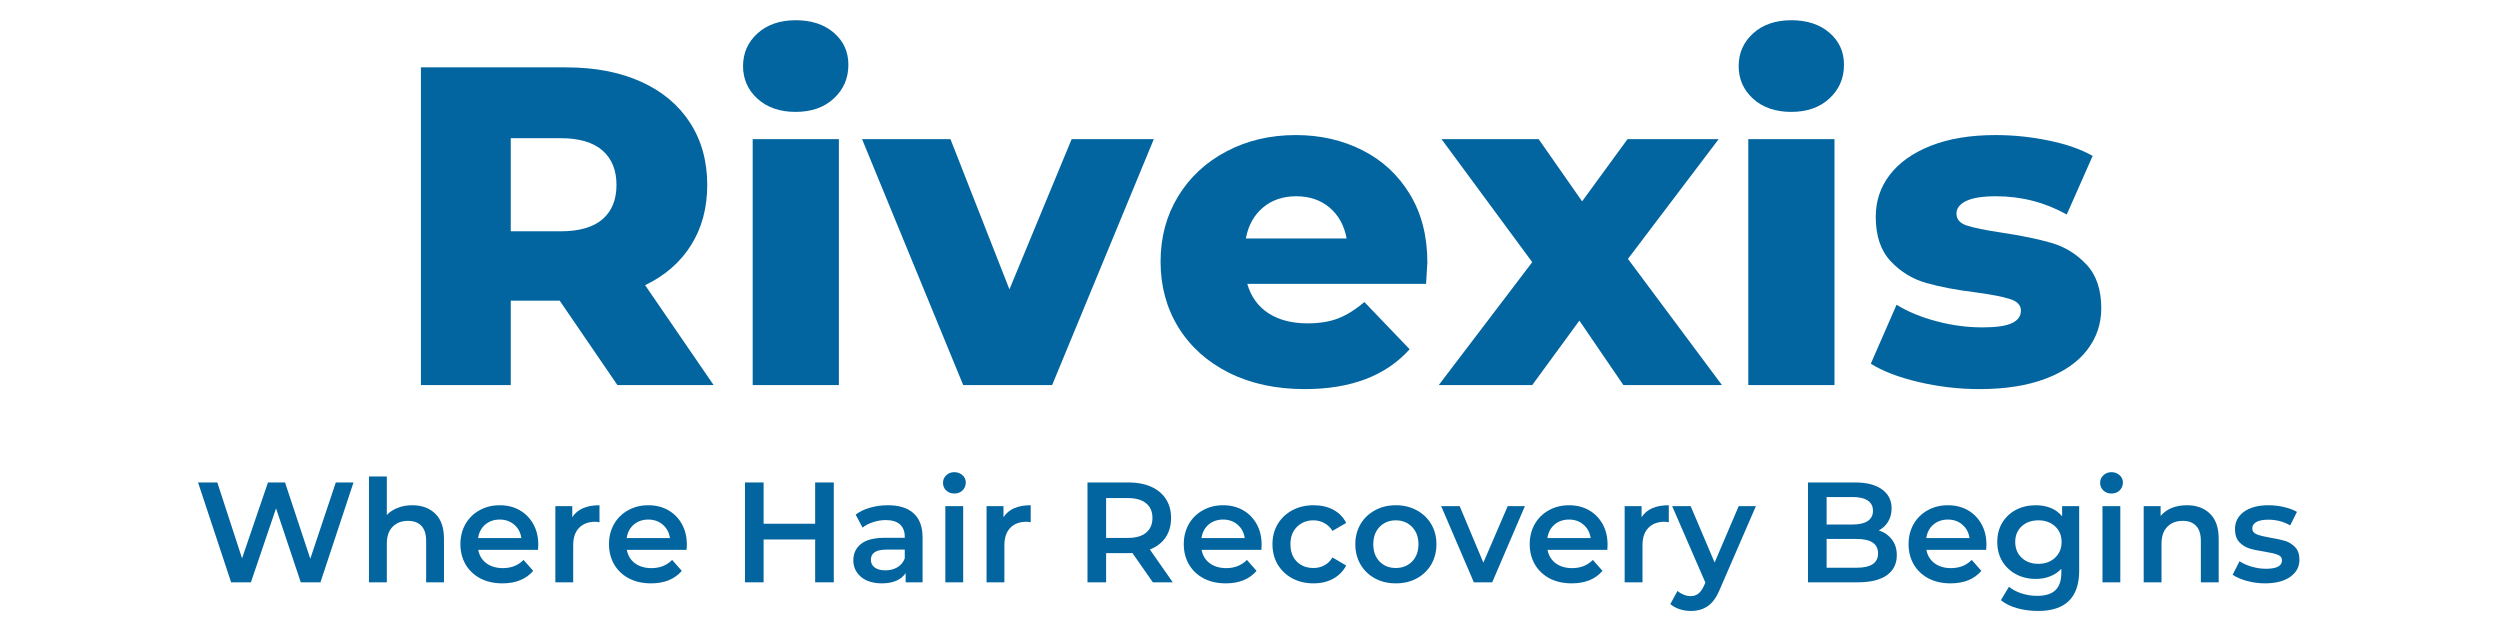
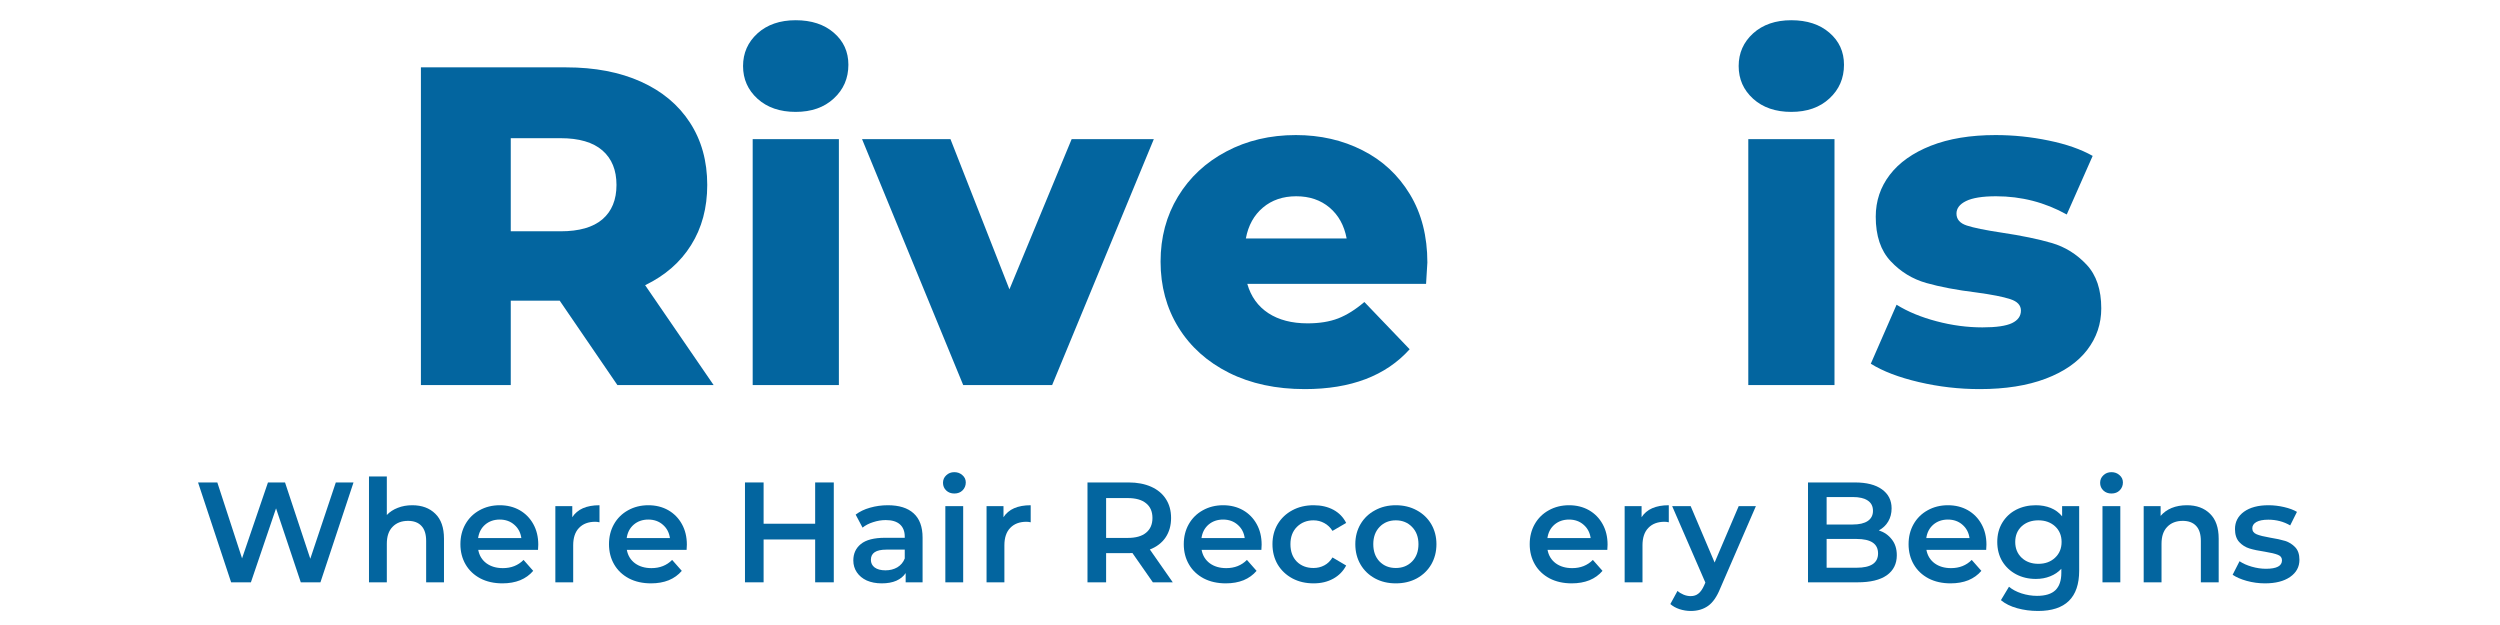
<svg xmlns="http://www.w3.org/2000/svg" version="1.0" preserveAspectRatio="xMidYMid meet" height="100" viewBox="0 0 300 75" zoomAndPan="magnify" width="400">
  <defs>
    <g />
    <clipPath id="66fcb3207b">
      <rect height="60" y="0" width="208" x="0" />
    </clipPath>
    <clipPath id="5f529e36cc">
      <path clip-rule="nonzero" d="M 0.281 57 L 20 57 L 20 70 L 0.281 70 Z M 0.281 57" />
    </clipPath>
    <clipPath id="6c873e991b">
      <rect height="75" y="0" width="255" x="0" />
    </clipPath>
  </defs>
  <rect fill-opacity="1" height="90" y="-7.5" fill="#ffffff" width="360" x="-30" />
  <rect fill-opacity="1" height="90" y="-7.5" fill="#ffffff" width="360" x="-30" />
  <g transform="matrix(1, 0, 0, 1, 23, -0)">
    <g clip-path="url(#6c873e991b)">
      <g transform="matrix(1, 0, 0, 1, 23, -0)">
        <g clip-path="url(#66fcb3207b)">
          <g fill-opacity="1" fill="#03659f">
            <g transform="translate(0.697, 46.208)">
              <g>
                <path d="M 20.469 -10.125 L 14.594 -10.125 L 14.594 0 L 3.812 0 L 3.812 -38.125 L 21.234 -38.125 C 24.68 -38.125 27.676 -37.551 30.219 -36.406 C 32.758 -35.258 34.719 -33.625 36.094 -31.5 C 37.477 -29.375 38.172 -26.879 38.172 -24.016 C 38.172 -21.254 37.523 -18.848 36.234 -16.797 C 34.953 -14.742 33.113 -13.141 30.719 -11.984 L 38.938 0 L 27.391 0 Z M 27.281 -24.016 C 27.281 -25.797 26.719 -27.176 25.594 -28.156 C 24.469 -29.133 22.797 -29.625 20.578 -29.625 L 14.594 -29.625 L 14.594 -18.453 L 20.578 -18.453 C 22.797 -18.453 24.469 -18.93 25.594 -19.891 C 26.719 -20.859 27.281 -22.234 27.281 -24.016 Z M 27.281 -24.016" />
              </g>
            </g>
          </g>
          <g fill-opacity="1" fill="#03659f">
            <g transform="translate(40.994, 46.208)">
              <g>
                <path d="M 3.328 -29.516 L 13.672 -29.516 L 13.672 0 L 3.328 0 Z M 8.484 -32.781 C 6.598 -32.781 5.07 -33.305 3.906 -34.359 C 2.75 -35.41 2.172 -36.719 2.172 -38.281 C 2.172 -39.844 2.75 -41.148 3.906 -42.203 C 5.07 -43.254 6.598 -43.781 8.484 -43.781 C 10.379 -43.781 11.906 -43.281 13.062 -42.281 C 14.227 -41.281 14.812 -40 14.812 -38.438 C 14.812 -36.812 14.227 -35.461 13.062 -34.391 C 11.906 -33.316 10.379 -32.781 8.484 -32.781 Z M 8.484 -32.781" />
              </g>
            </g>
          </g>
          <g fill-opacity="1" fill="#03659f">
            <g transform="translate(58.038, 46.208)">
              <g>
                <path d="M 34.422 -29.516 L 22.219 0 L 11.547 0 L -0.594 -29.516 L 10.016 -29.516 L 17.094 -11.484 L 24.562 -29.516 Z M 34.422 -29.516" />
              </g>
            </g>
          </g>
          <g fill-opacity="1" fill="#03659f">
            <g transform="translate(91.8, 46.208)">
              <g>
                <path d="M 33.484 -14.703 C 33.484 -14.629 33.43 -13.773 33.328 -12.141 L 11.875 -12.141 C 12.312 -10.617 13.156 -9.445 14.406 -8.625 C 15.656 -7.812 17.223 -7.406 19.109 -7.406 C 20.523 -7.406 21.75 -7.602 22.781 -8 C 23.82 -8.406 24.867 -9.062 25.922 -9.969 L 31.359 -4.297 C 28.492 -1.109 24.301 0.484 18.781 0.484 C 15.332 0.484 12.301 -0.164 9.688 -1.469 C 7.07 -2.781 5.047 -4.598 3.609 -6.922 C 2.18 -9.242 1.469 -11.875 1.469 -14.812 C 1.469 -17.719 2.164 -20.32 3.562 -22.625 C 4.957 -24.926 6.891 -26.727 9.359 -28.031 C 11.828 -29.344 14.609 -30 17.703 -30 C 20.641 -30 23.305 -29.391 25.703 -28.172 C 28.098 -26.961 29.992 -25.203 31.391 -22.891 C 32.785 -20.586 33.484 -17.859 33.484 -14.703 Z M 17.75 -22.656 C 16.156 -22.656 14.82 -22.203 13.75 -21.297 C 12.676 -20.391 11.992 -19.156 11.703 -17.594 L 23.797 -17.594 C 23.504 -19.156 22.82 -20.391 21.75 -21.297 C 20.676 -22.203 19.344 -22.656 17.75 -22.656 Z M 17.75 -22.656" />
              </g>
            </g>
          </g>
          <g fill-opacity="1" fill="#03659f">
            <g transform="translate(126.759, 46.208)">
              <g>
-                 <path d="M 22.047 0 L 16.766 -7.734 L 11.109 0 L -0.109 0 L 11.109 -14.75 L 0.219 -29.516 L 11.875 -29.516 L 17.094 -22.047 L 22.547 -29.516 L 33.484 -29.516 L 22.594 -15.141 L 33.875 0 Z M 22.047 0" />
-               </g>
+                 </g>
            </g>
          </g>
          <g fill-opacity="1" fill="#03659f">
            <g transform="translate(160.467, 46.208)">
              <g>
                <path d="M 3.328 -29.516 L 13.672 -29.516 L 13.672 0 L 3.328 0 Z M 8.484 -32.781 C 6.598 -32.781 5.07 -33.305 3.906 -34.359 C 2.75 -35.41 2.172 -36.719 2.172 -38.281 C 2.172 -39.844 2.75 -41.148 3.906 -42.203 C 5.07 -43.254 6.598 -43.781 8.484 -43.781 C 10.379 -43.781 11.906 -43.281 13.062 -42.281 C 14.227 -41.281 14.812 -40 14.812 -38.438 C 14.812 -36.812 14.227 -35.461 13.062 -34.391 C 11.906 -33.316 10.379 -32.781 8.484 -32.781 Z M 8.484 -32.781" />
              </g>
            </g>
          </g>
          <g fill-opacity="1" fill="#03659f">
            <g transform="translate(177.511, 46.208)">
              <g>
                <path d="M 14.047 0.484 C 11.578 0.484 9.145 0.203 6.75 -0.359 C 4.352 -0.922 2.43 -1.656 0.984 -2.562 L 4.078 -9.641 C 5.422 -8.805 7.02 -8.145 8.875 -7.656 C 10.727 -7.164 12.562 -6.922 14.375 -6.922 C 16.039 -6.922 17.227 -7.094 17.938 -7.438 C 18.645 -7.781 19 -8.281 19 -8.938 C 19 -9.582 18.57 -10.039 17.719 -10.312 C 16.863 -10.594 15.516 -10.859 13.672 -11.109 C 11.305 -11.398 9.297 -11.781 7.641 -12.25 C 5.992 -12.719 4.57 -13.586 3.375 -14.859 C 2.176 -16.129 1.578 -17.91 1.578 -20.203 C 1.578 -22.086 2.141 -23.766 3.266 -25.234 C 4.391 -26.703 6.031 -27.863 8.188 -28.719 C 10.352 -29.57 12.941 -30 15.953 -30 C 18.098 -30 20.223 -29.781 22.328 -29.344 C 24.43 -28.914 26.191 -28.301 27.609 -27.5 L 24.5 -20.469 C 21.883 -21.926 19.055 -22.656 16.016 -22.656 C 14.379 -22.656 13.176 -22.461 12.406 -22.078 C 11.645 -21.703 11.266 -21.203 11.266 -20.578 C 11.266 -19.891 11.68 -19.41 12.516 -19.141 C 13.359 -18.867 14.738 -18.586 16.656 -18.297 C 19.094 -17.93 21.109 -17.516 22.703 -17.047 C 24.305 -16.578 25.695 -15.711 26.875 -14.453 C 28.051 -13.203 28.641 -11.453 28.641 -9.203 C 28.641 -7.348 28.078 -5.688 26.953 -4.219 C 25.828 -2.75 24.164 -1.598 21.969 -0.766 C 19.77 0.066 17.129 0.484 14.047 0.484 Z M 14.047 0.484" />
              </g>
            </g>
          </g>
        </g>
      </g>
      <g clip-path="url(#5f529e36cc)">
        <g fill-opacity="1" fill="#03659f">
          <g transform="translate(0.297, 69.878)">
            <g>
              <path d="M 19.125 -11.984 L 15.156 0 L 12.797 0 L 9.828 -8.875 L 6.812 0 L 4.438 0 L 0.469 -11.984 L 2.781 -11.984 L 5.75 -2.875 L 8.859 -11.984 L 10.906 -11.984 L 13.938 -2.828 L 17 -11.984 Z M 19.125 -11.984" />
            </g>
          </g>
        </g>
      </g>
      <g fill-opacity="1" fill="#03659f">
        <g transform="translate(19.872, 69.878)">
          <g>
            <path d="M 6.594 -9.25 C 7.75 -9.25 8.672 -8.91 9.359 -8.234 C 10.055 -7.566 10.406 -6.566 10.406 -5.234 L 10.406 0 L 8.266 0 L 8.266 -4.969 C 8.266 -5.77 8.078 -6.367 7.703 -6.766 C 7.328 -7.172 6.789 -7.375 6.094 -7.375 C 5.312 -7.375 4.691 -7.133 4.234 -6.656 C 3.773 -6.188 3.547 -5.508 3.547 -4.625 L 3.547 0 L 1.406 0 L 1.406 -12.703 L 3.547 -12.703 L 3.547 -8.078 C 3.898 -8.453 4.336 -8.738 4.859 -8.938 C 5.379 -9.145 5.957 -9.25 6.594 -9.25 Z M 6.594 -9.25" />
          </g>
        </g>
      </g>
      <g fill-opacity="1" fill="#03659f">
        <g transform="translate(31.593, 69.878)">
          <g>
            <path d="M 10 -4.516 C 10 -4.367 9.988 -4.16 9.969 -3.891 L 2.797 -3.891 C 2.922 -3.211 3.25 -2.676 3.781 -2.281 C 4.312 -1.895 4.969 -1.703 5.75 -1.703 C 6.758 -1.703 7.586 -2.031 8.234 -2.688 L 9.391 -1.375 C 8.973 -0.883 8.453 -0.508 7.828 -0.25 C 7.203 0 6.492 0.125 5.703 0.125 C 4.703 0.125 3.816 -0.07 3.047 -0.469 C 2.285 -0.875 1.695 -1.43 1.281 -2.141 C 0.863 -2.859 0.656 -3.672 0.656 -4.578 C 0.656 -5.461 0.852 -6.258 1.25 -6.969 C 1.656 -7.688 2.219 -8.242 2.938 -8.641 C 3.664 -9.047 4.477 -9.25 5.375 -9.25 C 6.27 -9.25 7.066 -9.051 7.766 -8.656 C 8.461 -8.258 9.008 -7.703 9.406 -6.984 C 9.801 -6.273 10 -5.453 10 -4.516 Z M 5.375 -7.531 C 4.688 -7.531 4.102 -7.328 3.625 -6.922 C 3.156 -6.516 2.875 -5.977 2.781 -5.312 L 7.969 -5.312 C 7.875 -5.969 7.594 -6.5 7.125 -6.906 C 6.656 -7.32 6.07 -7.531 5.375 -7.531 Z M 5.375 -7.531" />
          </g>
        </g>
      </g>
      <g fill-opacity="1" fill="#03659f">
        <g transform="translate(42.236, 69.878)">
          <g>
            <path d="M 3.438 -7.812 C 4.051 -8.77 5.141 -9.25 6.703 -9.25 L 6.703 -7.203 C 6.516 -7.242 6.348 -7.266 6.203 -7.266 C 5.367 -7.266 4.719 -7.02 4.25 -6.531 C 3.781 -6.051 3.547 -5.352 3.547 -4.438 L 3.547 0 L 1.406 0 L 1.406 -9.141 L 3.438 -9.141 Z M 3.438 -7.812" />
          </g>
        </g>
      </g>
      <g fill-opacity="1" fill="#03659f">
        <g transform="translate(49.423, 69.878)">
          <g>
            <path d="M 10 -4.516 C 10 -4.367 9.988 -4.16 9.969 -3.891 L 2.797 -3.891 C 2.922 -3.211 3.25 -2.676 3.781 -2.281 C 4.312 -1.895 4.969 -1.703 5.75 -1.703 C 6.758 -1.703 7.586 -2.031 8.234 -2.688 L 9.391 -1.375 C 8.973 -0.883 8.453 -0.508 7.828 -0.25 C 7.203 0 6.492 0.125 5.703 0.125 C 4.703 0.125 3.816 -0.07 3.047 -0.469 C 2.285 -0.875 1.695 -1.43 1.281 -2.141 C 0.863 -2.859 0.656 -3.672 0.656 -4.578 C 0.656 -5.461 0.852 -6.258 1.25 -6.969 C 1.656 -7.688 2.219 -8.242 2.938 -8.641 C 3.664 -9.047 4.477 -9.25 5.375 -9.25 C 6.27 -9.25 7.066 -9.051 7.766 -8.656 C 8.461 -8.258 9.008 -7.703 9.406 -6.984 C 9.801 -6.273 10 -5.453 10 -4.516 Z M 5.375 -7.531 C 4.688 -7.531 4.102 -7.328 3.625 -6.922 C 3.156 -6.516 2.875 -5.977 2.781 -5.312 L 7.969 -5.312 C 7.875 -5.969 7.594 -6.5 7.125 -6.906 C 6.656 -7.32 6.07 -7.531 5.375 -7.531 Z M 5.375 -7.531" />
          </g>
        </g>
      </g>
      <g fill-opacity="1" fill="#03659f">
        <g transform="translate(60.066, 69.878)">
          <g />
        </g>
      </g>
      <g fill-opacity="1" fill="#03659f">
        <g transform="translate(64.788, 69.878)">
          <g>
            <path d="M 12.266 -11.984 L 12.266 0 L 10.031 0 L 10.031 -5.141 L 3.844 -5.141 L 3.844 0 L 1.609 0 L 1.609 -11.984 L 3.844 -11.984 L 3.844 -7.031 L 10.031 -7.031 L 10.031 -11.984 Z M 12.266 -11.984" />
          </g>
        </g>
      </g>
      <g fill-opacity="1" fill="#03659f">
        <g transform="translate(78.648, 69.878)">
          <g>
            <path d="M 4.891 -9.25 C 6.242 -9.25 7.273 -8.926 7.984 -8.281 C 8.703 -7.633 9.062 -6.66 9.062 -5.359 L 9.062 0 L 7.031 0 L 7.031 -1.109 C 6.77 -0.711 6.395 -0.406 5.906 -0.188 C 5.426 0.02 4.844 0.125 4.156 0.125 C 3.477 0.125 2.879 0.008 2.359 -0.219 C 1.848 -0.457 1.453 -0.785 1.172 -1.203 C 0.891 -1.617 0.75 -2.094 0.75 -2.625 C 0.75 -3.445 1.051 -4.102 1.656 -4.594 C 2.27 -5.094 3.238 -5.344 4.562 -5.344 L 6.922 -5.344 L 6.922 -5.484 C 6.922 -6.117 6.727 -6.609 6.344 -6.953 C 5.957 -7.297 5.391 -7.469 4.641 -7.469 C 4.129 -7.469 3.625 -7.383 3.125 -7.219 C 2.625 -7.062 2.203 -6.844 1.859 -6.562 L 1.031 -8.125 C 1.508 -8.488 2.082 -8.766 2.75 -8.953 C 3.426 -9.148 4.141 -9.25 4.891 -9.25 Z M 4.609 -1.438 C 5.141 -1.438 5.613 -1.555 6.031 -1.797 C 6.445 -2.047 6.742 -2.398 6.922 -2.859 L 6.922 -3.922 L 4.703 -3.922 C 3.473 -3.922 2.859 -3.516 2.859 -2.703 C 2.859 -2.316 3.008 -2.008 3.312 -1.781 C 3.625 -1.551 4.055 -1.438 4.609 -1.438 Z M 4.609 -1.438" />
          </g>
        </g>
      </g>
      <g fill-opacity="1" fill="#03659f">
        <g transform="translate(89.035, 69.878)">
          <g>
            <path d="M 1.406 -9.141 L 3.547 -9.141 L 3.547 0 L 1.406 0 Z M 2.484 -10.656 C 2.098 -10.656 1.773 -10.773 1.516 -11.016 C 1.254 -11.266 1.125 -11.57 1.125 -11.938 C 1.125 -12.301 1.254 -12.602 1.516 -12.844 C 1.773 -13.094 2.098 -13.219 2.484 -13.219 C 2.867 -13.219 3.191 -13.098 3.453 -12.859 C 3.723 -12.629 3.859 -12.336 3.859 -11.984 C 3.859 -11.609 3.727 -11.289 3.469 -11.031 C 3.219 -10.781 2.891 -10.656 2.484 -10.656 Z M 2.484 -10.656" />
          </g>
        </g>
      </g>
      <g fill-opacity="1" fill="#03659f">
        <g transform="translate(93.98, 69.878)">
          <g>
            <path d="M 3.438 -7.812 C 4.051 -8.77 5.141 -9.25 6.703 -9.25 L 6.703 -7.203 C 6.516 -7.242 6.348 -7.266 6.203 -7.266 C 5.367 -7.266 4.719 -7.02 4.25 -6.531 C 3.781 -6.051 3.547 -5.352 3.547 -4.438 L 3.547 0 L 1.406 0 L 1.406 -9.141 L 3.438 -9.141 Z M 3.438 -7.812" />
          </g>
        </g>
      </g>
      <g fill-opacity="1" fill="#03659f">
        <g transform="translate(101.167, 69.878)">
          <g />
        </g>
      </g>
      <g fill-opacity="1" fill="#03659f">
        <g transform="translate(105.889, 69.878)">
          <g>
            <path d="M 9.453 0 L 7 -3.516 C 6.895 -3.504 6.742 -3.5 6.547 -3.5 L 3.844 -3.5 L 3.844 0 L 1.609 0 L 1.609 -11.984 L 6.547 -11.984 C 7.578 -11.984 8.477 -11.812 9.25 -11.469 C 10.02 -11.125 10.609 -10.633 11.016 -10 C 11.43 -9.363 11.641 -8.602 11.641 -7.719 C 11.641 -6.82 11.422 -6.047 10.984 -5.391 C 10.547 -4.742 9.914 -4.258 9.094 -3.938 L 11.844 0 Z M 9.406 -7.719 C 9.406 -8.488 9.148 -9.078 8.641 -9.484 C 8.141 -9.898 7.406 -10.109 6.438 -10.109 L 3.844 -10.109 L 3.844 -5.328 L 6.438 -5.328 C 7.406 -5.328 8.141 -5.535 8.641 -5.953 C 9.148 -6.367 9.406 -6.957 9.406 -7.719 Z M 9.406 -7.719" />
          </g>
        </g>
      </g>
      <g fill-opacity="1" fill="#03659f">
        <g transform="translate(118.397, 69.878)">
          <g>
            <path d="M 10 -4.516 C 10 -4.367 9.988 -4.16 9.969 -3.891 L 2.797 -3.891 C 2.922 -3.211 3.25 -2.676 3.781 -2.281 C 4.312 -1.895 4.969 -1.703 5.75 -1.703 C 6.758 -1.703 7.586 -2.031 8.234 -2.688 L 9.391 -1.375 C 8.973 -0.883 8.453 -0.508 7.828 -0.25 C 7.203 0 6.492 0.125 5.703 0.125 C 4.703 0.125 3.816 -0.07 3.047 -0.469 C 2.285 -0.875 1.695 -1.43 1.281 -2.141 C 0.863 -2.859 0.656 -3.672 0.656 -4.578 C 0.656 -5.461 0.852 -6.258 1.25 -6.969 C 1.656 -7.688 2.219 -8.242 2.938 -8.641 C 3.664 -9.047 4.477 -9.25 5.375 -9.25 C 6.27 -9.25 7.066 -9.051 7.766 -8.656 C 8.461 -8.258 9.008 -7.703 9.406 -6.984 C 9.801 -6.273 10 -5.453 10 -4.516 Z M 5.375 -7.531 C 4.688 -7.531 4.102 -7.328 3.625 -6.922 C 3.156 -6.516 2.875 -5.977 2.781 -5.312 L 7.969 -5.312 C 7.875 -5.969 7.594 -6.5 7.125 -6.906 C 6.656 -7.32 6.07 -7.531 5.375 -7.531 Z M 5.375 -7.531" />
          </g>
        </g>
      </g>
      <g fill-opacity="1" fill="#03659f">
        <g transform="translate(129.04, 69.878)">
          <g>
            <path d="M 5.594 0.125 C 4.645 0.125 3.797 -0.07 3.047 -0.469 C 2.297 -0.875 1.707 -1.43 1.281 -2.141 C 0.863 -2.859 0.656 -3.672 0.656 -4.578 C 0.656 -5.473 0.863 -6.273 1.281 -6.984 C 1.707 -7.691 2.289 -8.242 3.031 -8.641 C 3.781 -9.047 4.633 -9.25 5.594 -9.25 C 6.5 -9.25 7.289 -9.066 7.969 -8.703 C 8.645 -8.336 9.156 -7.812 9.5 -7.125 L 7.859 -6.172 C 7.598 -6.586 7.27 -6.898 6.875 -7.109 C 6.477 -7.328 6.047 -7.438 5.578 -7.438 C 4.785 -7.438 4.125 -7.176 3.594 -6.656 C 3.07 -6.133 2.812 -5.441 2.812 -4.578 C 2.812 -3.703 3.066 -3.004 3.578 -2.484 C 4.098 -1.973 4.766 -1.719 5.578 -1.719 C 6.047 -1.719 6.477 -1.82 6.875 -2.031 C 7.27 -2.238 7.598 -2.555 7.859 -2.984 L 9.5 -2.016 C 9.145 -1.336 8.629 -0.812 7.953 -0.438 C 7.273 -0.062 6.488 0.125 5.594 0.125 Z M 5.594 0.125" />
          </g>
        </g>
      </g>
      <g fill-opacity="1" fill="#03659f">
        <g transform="translate(138.982, 69.878)">
          <g>
            <path d="M 5.516 0.125 C 4.586 0.125 3.754 -0.07 3.016 -0.469 C 2.273 -0.875 1.695 -1.43 1.281 -2.141 C 0.863 -2.859 0.656 -3.672 0.656 -4.578 C 0.656 -5.473 0.863 -6.273 1.281 -6.984 C 1.695 -7.691 2.273 -8.242 3.016 -8.641 C 3.754 -9.047 4.586 -9.25 5.516 -9.25 C 6.453 -9.25 7.289 -9.047 8.031 -8.641 C 8.77 -8.242 9.348 -7.691 9.766 -6.984 C 10.18 -6.273 10.391 -5.473 10.391 -4.578 C 10.391 -3.672 10.18 -2.859 9.766 -2.141 C 9.348 -1.43 8.77 -0.875 8.031 -0.469 C 7.289 -0.07 6.453 0.125 5.516 0.125 Z M 5.516 -1.719 C 6.305 -1.719 6.957 -1.977 7.469 -2.5 C 7.977 -3.02 8.234 -3.711 8.234 -4.578 C 8.234 -5.43 7.977 -6.117 7.469 -6.641 C 6.957 -7.172 6.305 -7.438 5.516 -7.438 C 4.723 -7.438 4.07 -7.172 3.562 -6.641 C 3.062 -6.117 2.812 -5.43 2.812 -4.578 C 2.812 -3.711 3.062 -3.02 3.562 -2.5 C 4.07 -1.977 4.723 -1.719 5.516 -1.719 Z M 5.516 -1.719" />
          </g>
        </g>
      </g>
      <g fill-opacity="1" fill="#03659f">
        <g transform="translate(150.019, 69.878)">
          <g>
-             <path d="M 9.969 -9.141 L 6.047 0 L 3.844 0 L -0.078 -9.141 L 2.141 -9.141 L 4.984 -2.359 L 7.906 -9.141 Z M 9.969 -9.141" />
-           </g>
+             </g>
        </g>
      </g>
      <g fill-opacity="1" fill="#03659f">
        <g transform="translate(159.909, 69.878)">
          <g>
            <path d="M 10 -4.516 C 10 -4.367 9.988 -4.16 9.969 -3.891 L 2.797 -3.891 C 2.922 -3.211 3.25 -2.676 3.781 -2.281 C 4.312 -1.895 4.969 -1.703 5.75 -1.703 C 6.758 -1.703 7.586 -2.031 8.234 -2.688 L 9.391 -1.375 C 8.973 -0.883 8.453 -0.508 7.828 -0.25 C 7.203 0 6.492 0.125 5.703 0.125 C 4.703 0.125 3.816 -0.07 3.047 -0.469 C 2.285 -0.875 1.695 -1.43 1.281 -2.141 C 0.863 -2.859 0.656 -3.672 0.656 -4.578 C 0.656 -5.461 0.852 -6.258 1.25 -6.969 C 1.656 -7.688 2.219 -8.242 2.938 -8.641 C 3.664 -9.047 4.477 -9.25 5.375 -9.25 C 6.27 -9.25 7.066 -9.051 7.766 -8.656 C 8.461 -8.258 9.008 -7.703 9.406 -6.984 C 9.801 -6.273 10 -5.453 10 -4.516 Z M 5.375 -7.531 C 4.688 -7.531 4.102 -7.328 3.625 -6.922 C 3.156 -6.516 2.875 -5.977 2.781 -5.312 L 7.969 -5.312 C 7.875 -5.969 7.594 -6.5 7.125 -6.906 C 6.656 -7.32 6.07 -7.531 5.375 -7.531 Z M 5.375 -7.531" />
          </g>
        </g>
      </g>
      <g fill-opacity="1" fill="#03659f">
        <g transform="translate(170.552, 69.878)">
          <g>
            <path d="M 3.438 -7.812 C 4.051 -8.77 5.141 -9.25 6.703 -9.25 L 6.703 -7.203 C 6.516 -7.242 6.348 -7.266 6.203 -7.266 C 5.367 -7.266 4.719 -7.02 4.25 -6.531 C 3.781 -6.051 3.547 -5.352 3.547 -4.438 L 3.547 0 L 1.406 0 L 1.406 -9.141 L 3.438 -9.141 Z M 3.438 -7.812" />
          </g>
        </g>
      </g>
      <g fill-opacity="1" fill="#03659f">
        <g transform="translate(177.738, 69.878)">
          <g>
            <path d="M 9.969 -9.141 L 5.688 0.734 C 5.289 1.723 4.805 2.422 4.234 2.828 C 3.66 3.234 2.969 3.438 2.156 3.438 C 1.695 3.438 1.242 3.363 0.797 3.219 C 0.359 3.07 -0.004 2.867 -0.297 2.609 L 0.562 1.031 C 0.77 1.219 1.016 1.367 1.297 1.484 C 1.578 1.598 1.859 1.656 2.141 1.656 C 2.516 1.656 2.82 1.555 3.062 1.359 C 3.312 1.172 3.539 0.848 3.75 0.391 L 3.906 0.031 L -0.078 -9.141 L 2.141 -9.141 L 5.016 -2.375 L 7.906 -9.141 Z M 9.969 -9.141" />
          </g>
        </g>
      </g>
      <g fill-opacity="1" fill="#03659f">
        <g transform="translate(187.629, 69.878)">
          <g />
        </g>
      </g>
      <g fill-opacity="1" fill="#03659f">
        <g transform="translate(192.351, 69.878)">
          <g>
            <path d="M 10.109 -6.234 C 10.766 -6.016 11.285 -5.648 11.672 -5.141 C 12.066 -4.641 12.266 -4.008 12.266 -3.25 C 12.266 -2.219 11.863 -1.414 11.062 -0.844 C 10.258 -0.281 9.094 0 7.562 0 L 1.609 0 L 1.609 -11.984 L 7.234 -11.984 C 8.641 -11.984 9.723 -11.707 10.484 -11.156 C 11.254 -10.602 11.641 -9.844 11.641 -8.875 C 11.641 -8.281 11.504 -7.754 11.234 -7.297 C 10.961 -6.836 10.586 -6.484 10.109 -6.234 Z M 3.844 -10.234 L 3.844 -6.938 L 6.984 -6.938 C 7.766 -6.938 8.363 -7.078 8.781 -7.359 C 9.195 -7.641 9.406 -8.047 9.406 -8.578 C 9.406 -9.129 9.195 -9.539 8.781 -9.812 C 8.363 -10.094 7.766 -10.234 6.984 -10.234 Z M 7.438 -1.75 C 9.156 -1.75 10.016 -2.32 10.016 -3.469 C 10.016 -4.625 9.156 -5.203 7.438 -5.203 L 3.844 -5.203 L 3.844 -1.75 Z M 7.438 -1.75" />
          </g>
        </g>
      </g>
      <g fill-opacity="1" fill="#03659f">
        <g transform="translate(205.373, 69.878)">
          <g>
            <path d="M 10 -4.516 C 10 -4.367 9.988 -4.16 9.969 -3.891 L 2.797 -3.891 C 2.922 -3.211 3.25 -2.676 3.781 -2.281 C 4.312 -1.895 4.969 -1.703 5.75 -1.703 C 6.758 -1.703 7.586 -2.031 8.234 -2.688 L 9.391 -1.375 C 8.973 -0.883 8.453 -0.508 7.828 -0.25 C 7.203 0 6.492 0.125 5.703 0.125 C 4.703 0.125 3.816 -0.07 3.047 -0.469 C 2.285 -0.875 1.695 -1.43 1.281 -2.141 C 0.863 -2.859 0.656 -3.672 0.656 -4.578 C 0.656 -5.461 0.852 -6.258 1.25 -6.969 C 1.656 -7.688 2.219 -8.242 2.938 -8.641 C 3.664 -9.047 4.477 -9.25 5.375 -9.25 C 6.27 -9.25 7.066 -9.051 7.766 -8.656 C 8.461 -8.258 9.008 -7.703 9.406 -6.984 C 9.801 -6.273 10 -5.453 10 -4.516 Z M 5.375 -7.531 C 4.688 -7.531 4.102 -7.328 3.625 -6.922 C 3.156 -6.516 2.875 -5.977 2.781 -5.312 L 7.969 -5.312 C 7.875 -5.969 7.594 -6.5 7.125 -6.906 C 6.656 -7.32 6.07 -7.531 5.375 -7.531 Z M 5.375 -7.531" />
          </g>
        </g>
      </g>
      <g fill-opacity="1" fill="#03659f">
        <g transform="translate(216.016, 69.878)">
          <g>
            <path d="M 10.484 -9.141 L 10.484 -1.391 C 10.484 1.828 8.836 3.438 5.547 3.438 C 4.672 3.438 3.836 3.328 3.047 3.109 C 2.254 2.891 1.602 2.566 1.094 2.141 L 2.062 0.531 C 2.457 0.863 2.957 1.129 3.562 1.328 C 4.176 1.523 4.797 1.625 5.422 1.625 C 6.43 1.625 7.172 1.395 7.641 0.938 C 8.109 0.477 8.344 -0.211 8.344 -1.141 L 8.344 -1.625 C 7.977 -1.227 7.531 -0.926 7 -0.719 C 6.477 -0.508 5.906 -0.406 5.281 -0.406 C 4.406 -0.406 3.613 -0.594 2.906 -0.969 C 2.207 -1.344 1.656 -1.863 1.25 -2.531 C 0.852 -3.207 0.656 -3.977 0.656 -4.844 C 0.656 -5.707 0.852 -6.473 1.25 -7.141 C 1.656 -7.816 2.207 -8.336 2.906 -8.703 C 3.613 -9.066 4.406 -9.25 5.281 -9.25 C 5.938 -9.25 6.535 -9.141 7.078 -8.922 C 7.617 -8.703 8.07 -8.367 8.438 -7.922 L 8.438 -9.141 Z M 5.594 -2.219 C 6.406 -2.219 7.07 -2.461 7.594 -2.953 C 8.113 -3.441 8.375 -4.07 8.375 -4.844 C 8.375 -5.613 8.113 -6.238 7.594 -6.719 C 7.07 -7.195 6.406 -7.438 5.594 -7.438 C 4.77 -7.438 4.098 -7.195 3.578 -6.719 C 3.066 -6.238 2.812 -5.613 2.812 -4.844 C 2.812 -4.07 3.066 -3.441 3.578 -2.953 C 4.098 -2.461 4.77 -2.219 5.594 -2.219 Z M 5.594 -2.219" />
          </g>
        </g>
      </g>
      <g fill-opacity="1" fill="#03659f">
        <g transform="translate(227.891, 69.878)">
          <g>
            <path d="M 1.406 -9.141 L 3.547 -9.141 L 3.547 0 L 1.406 0 Z M 2.484 -10.656 C 2.098 -10.656 1.773 -10.773 1.516 -11.016 C 1.254 -11.266 1.125 -11.57 1.125 -11.938 C 1.125 -12.301 1.254 -12.602 1.516 -12.844 C 1.773 -13.094 2.098 -13.219 2.484 -13.219 C 2.867 -13.219 3.191 -13.098 3.453 -12.859 C 3.723 -12.629 3.859 -12.336 3.859 -11.984 C 3.859 -11.609 3.727 -11.289 3.469 -11.031 C 3.219 -10.781 2.891 -10.656 2.484 -10.656 Z M 2.484 -10.656" />
          </g>
        </g>
      </g>
      <g fill-opacity="1" fill="#03659f">
        <g transform="translate(232.836, 69.878)">
          <g>
            <path d="M 6.594 -9.25 C 7.75 -9.25 8.672 -8.91 9.359 -8.234 C 10.055 -7.566 10.406 -6.566 10.406 -5.234 L 10.406 0 L 8.266 0 L 8.266 -4.969 C 8.266 -5.77 8.078 -6.367 7.703 -6.766 C 7.328 -7.172 6.789 -7.375 6.094 -7.375 C 5.312 -7.375 4.691 -7.133 4.234 -6.656 C 3.773 -6.188 3.547 -5.508 3.547 -4.625 L 3.547 0 L 1.406 0 L 1.406 -9.141 L 3.438 -9.141 L 3.438 -7.969 C 3.789 -8.383 4.234 -8.703 4.766 -8.922 C 5.305 -9.141 5.914 -9.25 6.594 -9.25 Z M 6.594 -9.25" />
          </g>
        </g>
      </g>
      <g fill-opacity="1" fill="#03659f">
        <g transform="translate(244.557, 69.878)">
          <g>
            <path d="M 4.234 0.125 C 3.484 0.125 2.754 0.023 2.047 -0.172 C 1.348 -0.367 0.785 -0.613 0.359 -0.906 L 1.188 -2.531 C 1.594 -2.258 2.082 -2.039 2.656 -1.875 C 3.238 -1.707 3.805 -1.625 4.359 -1.625 C 5.641 -1.625 6.281 -1.961 6.281 -2.641 C 6.281 -2.953 6.117 -3.172 5.797 -3.297 C 5.473 -3.43 4.953 -3.555 4.234 -3.672 C 3.473 -3.785 2.852 -3.914 2.375 -4.062 C 1.906 -4.207 1.5 -4.461 1.156 -4.828 C 0.812 -5.203 0.641 -5.723 0.641 -6.391 C 0.641 -7.254 1 -7.945 1.719 -8.469 C 2.445 -8.988 3.426 -9.25 4.656 -9.25 C 5.281 -9.25 5.906 -9.176 6.531 -9.031 C 7.164 -8.883 7.68 -8.691 8.078 -8.453 L 7.266 -6.828 C 6.484 -7.285 5.609 -7.516 4.641 -7.516 C 4.016 -7.516 3.535 -7.422 3.203 -7.234 C 2.879 -7.047 2.719 -6.797 2.719 -6.484 C 2.719 -6.148 2.891 -5.91 3.234 -5.766 C 3.586 -5.617 4.129 -5.484 4.859 -5.359 C 5.586 -5.242 6.188 -5.113 6.656 -4.969 C 7.125 -4.82 7.523 -4.57 7.859 -4.219 C 8.203 -3.863 8.375 -3.359 8.375 -2.703 C 8.375 -1.848 8 -1.16 7.25 -0.641 C 6.508 -0.129 5.504 0.125 4.234 0.125 Z M 4.234 0.125" />
          </g>
        </g>
      </g>
    </g>
  </g>
</svg>